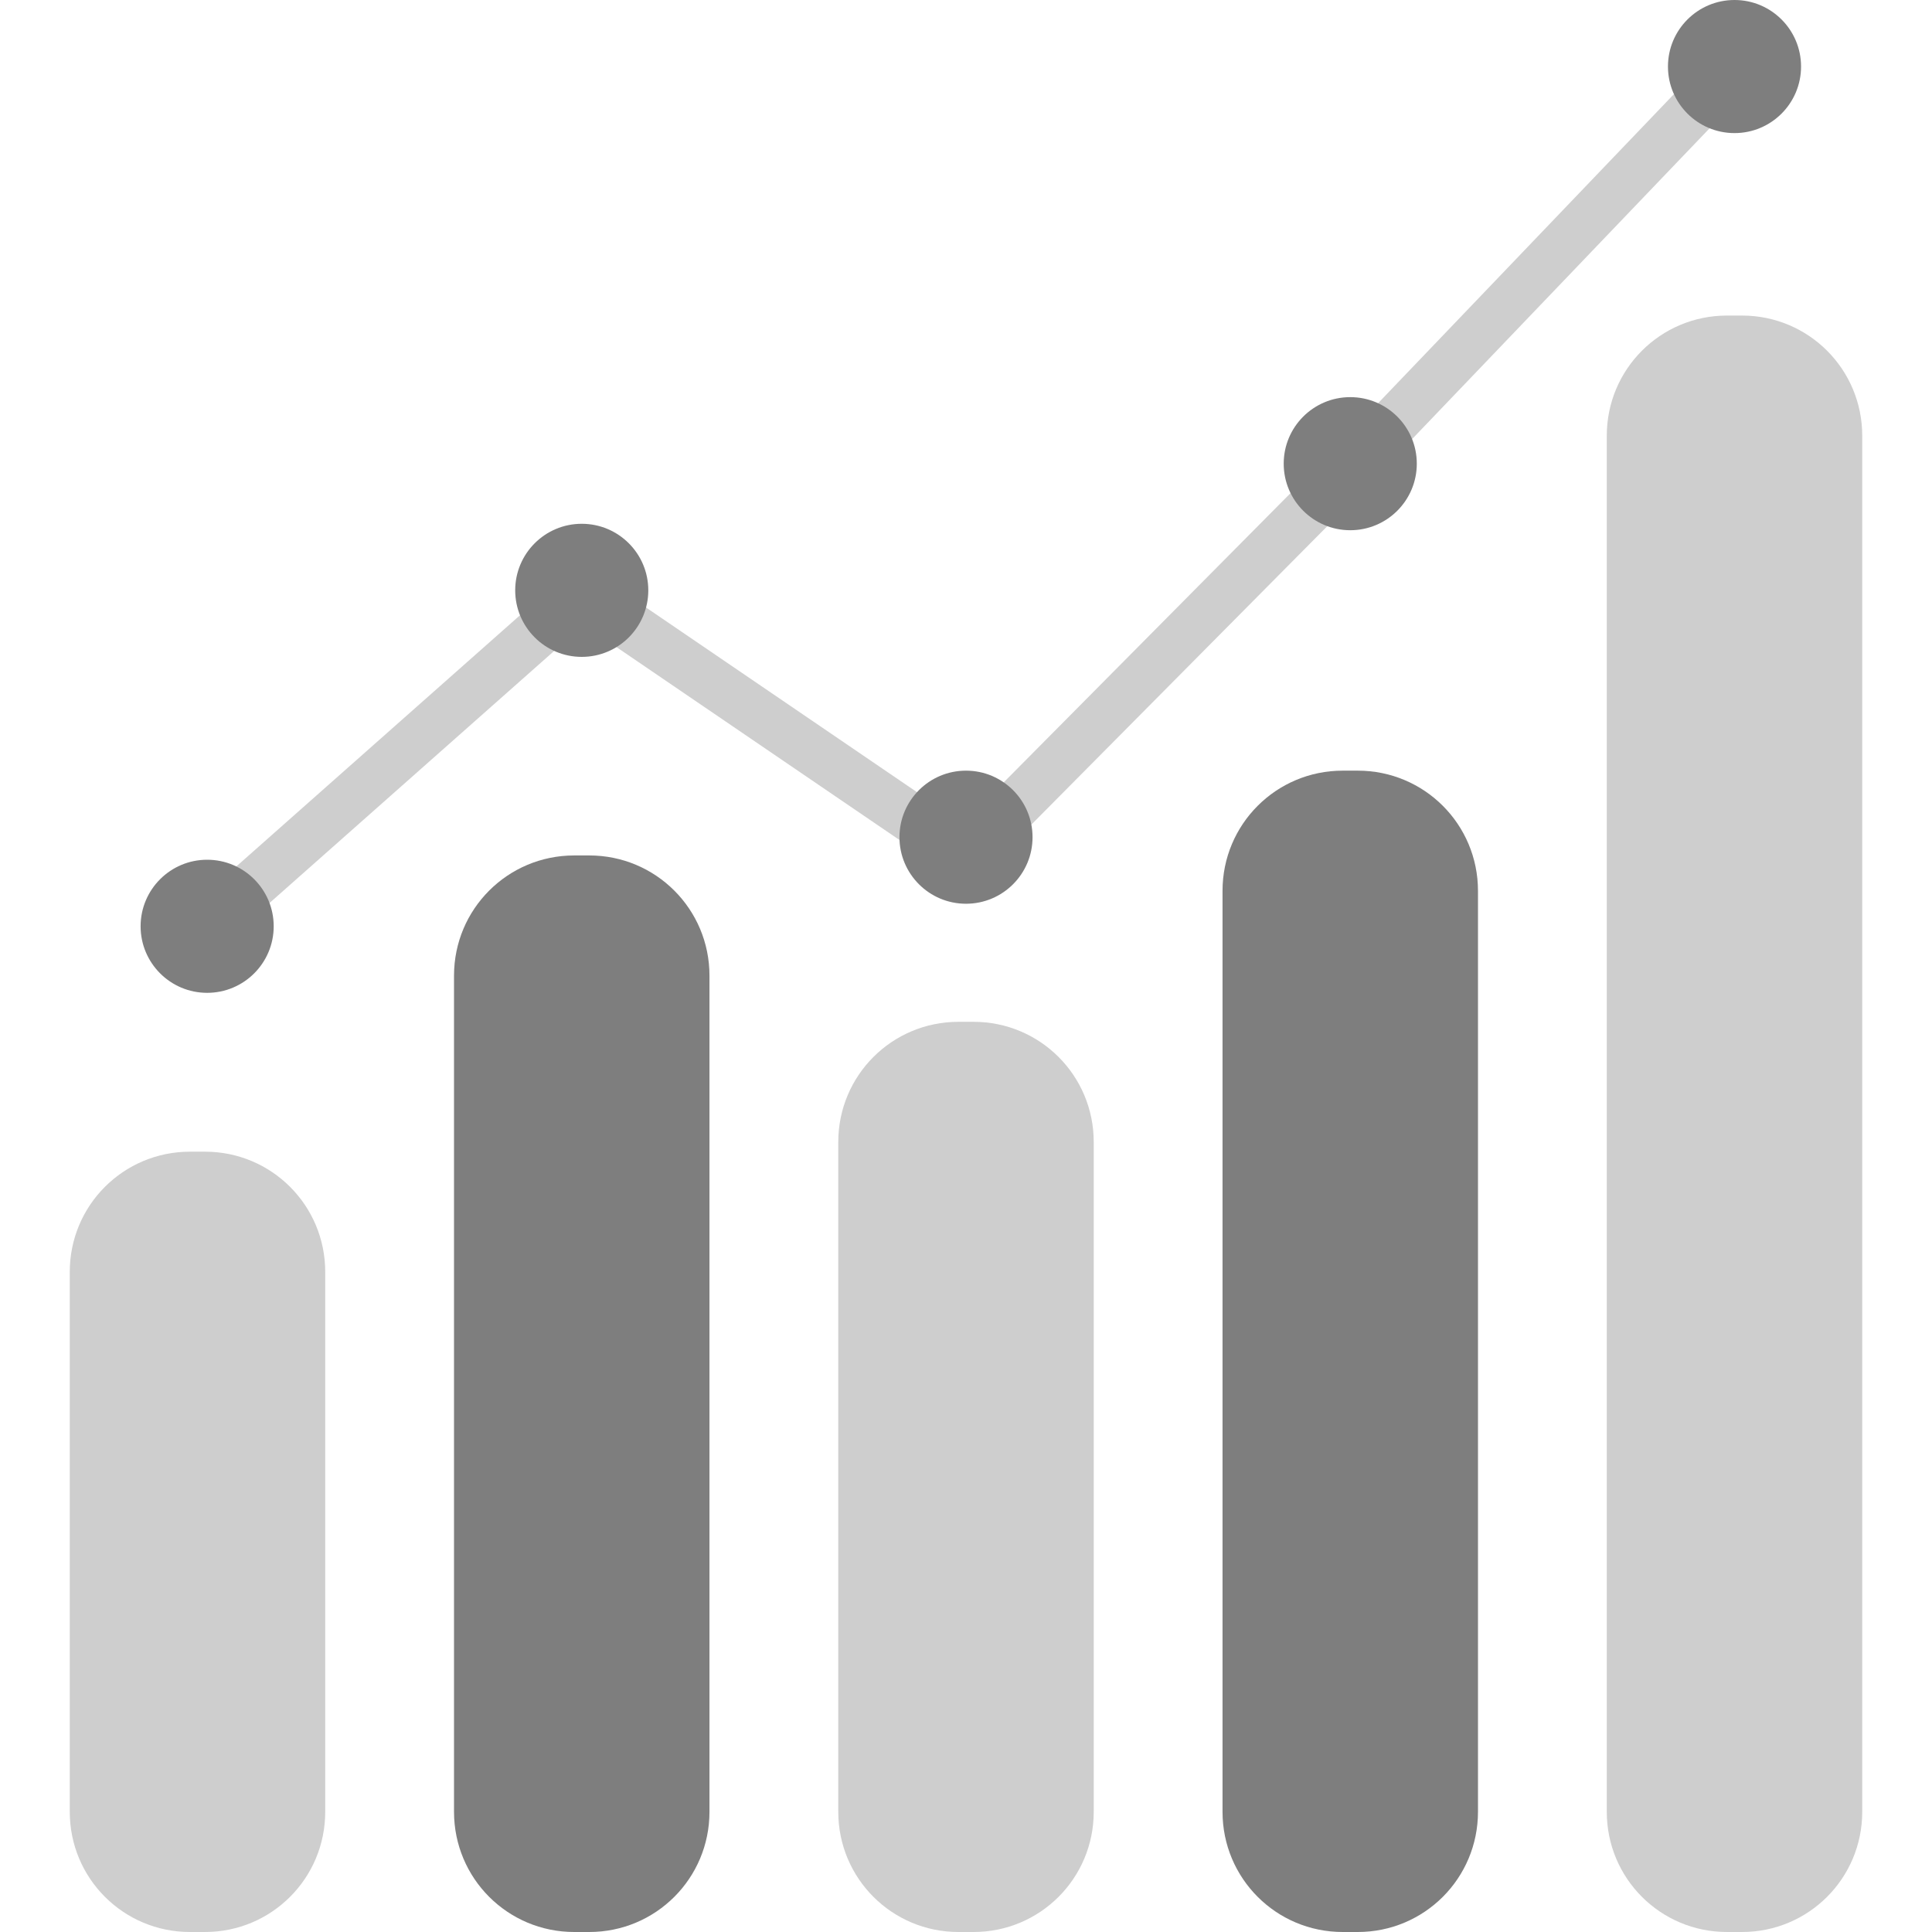
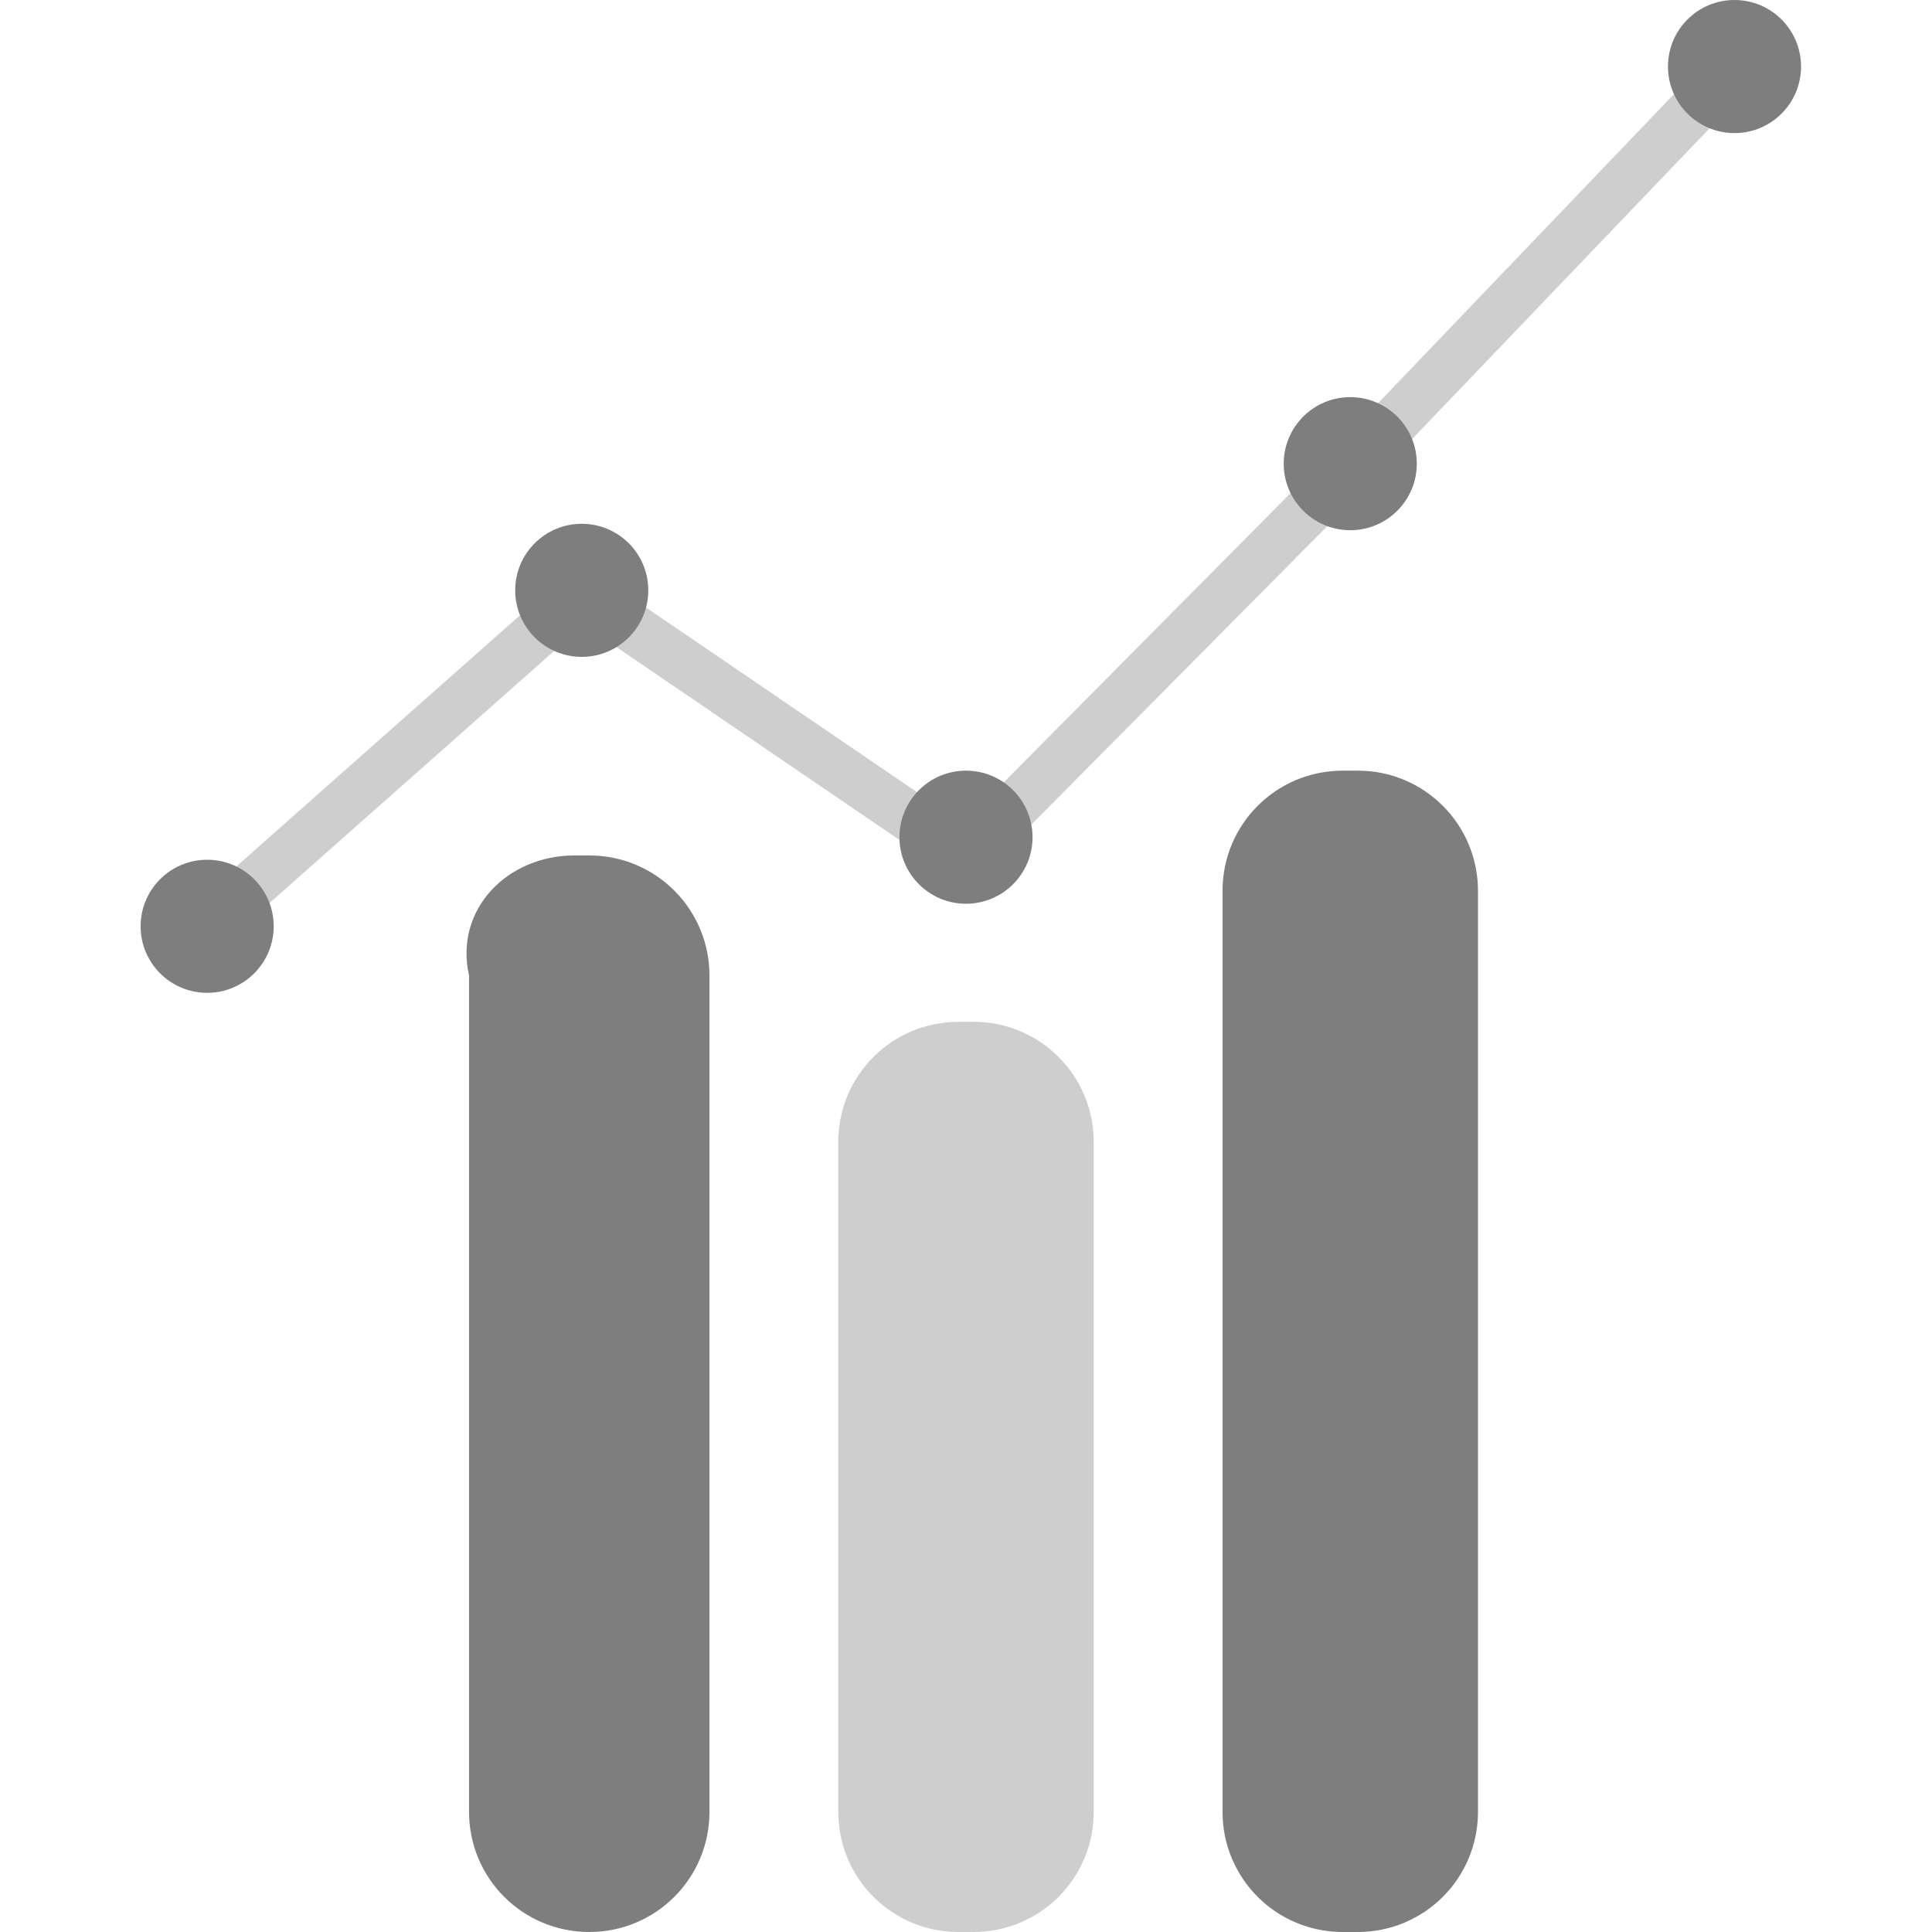
<svg xmlns="http://www.w3.org/2000/svg" version="1.1" id="Layer_1" x="0px" y="0px" viewBox="0 0 180 180" style="enable-background:new 0 0 180 180;" xml:space="preserve">
  <style type="text/css">
	.st0{fill:#CECECE;}
	.st1{fill:#7E7E7E;}
	.st2{fill:none;stroke:#CECECE;stroke-width:4.6;stroke-miterlimit:10;}
</style>
  <g>
-     <path class="st0" d="M17.7,107.3h1.4c6.2,0,11.2,5,11.2,11.2v50.3c0,6.2-5,11.2-11.2,11.2h-1.4c-6.2,0-11.2-5-11.2-11.2v-50.3   C6.5,112.3,11.5,107.3,17.7,107.3z" />
-     <path class="st1" d="M53.5,79.7h1.4c6.2,0,11.2,5,11.2,11.2v77.9c0,6.2-5,11.2-11.2,11.2h-1.4c-6.2,0-11.2-5-11.2-11.2V90.9   C42.3,84.7,47.3,79.7,53.5,79.7z" />
+     <path class="st1" d="M53.5,79.7h1.4c6.2,0,11.2,5,11.2,11.2v77.9c0,6.2-5,11.2-11.2,11.2c-6.2,0-11.2-5-11.2-11.2V90.9   C42.3,84.7,47.3,79.7,53.5,79.7z" />
    <path class="st0" d="M89.3,95.2h1.4c6.2,0,11.2,5,11.2,11.2v62.4c0,6.2-5,11.2-11.2,11.2h-1.4c-6.2,0-11.2-5-11.2-11.2v-62.4   C78.1,100.2,83.1,95.2,89.3,95.2z" />
    <path class="st1" d="M125.1,71.8h1.4c6.2,0,11.2,5,11.2,11.2v85.8c0,6.2-5,11.2-11.2,11.2h-1.4c-6.2,0-11.2-5-11.2-11.2V83   C113.9,76.8,118.9,71.8,125.1,71.8z" />
-     <path class="st0" d="M160.9,29.4h1.4c6.2,0,11.2,5,11.2,11.2v128.2c0,6.2-5,11.2-11.2,11.2h-1.4c-6.2,0-11.2-5-11.2-11.2V40.6   C149.7,34.4,154.7,29.4,160.9,29.4z" />
    <polyline class="st2" points="18.4,87 54.2,55.3 90,79.7 125.8,43.6 161.6,6.2  " />
    <circle class="st1" cx="19.3" cy="86.3" r="6.2" />
    <circle class="st1" cx="54.2" cy="55" r="6.2" />
    <circle class="st1" cx="90" cy="78" r="6.2" />
    <circle class="st1" cx="125.8" cy="43.2" r="6.2" />
  </g>
  <circle class="st1" cx="161.6" cy="6.2" r="6.2" />
</svg>